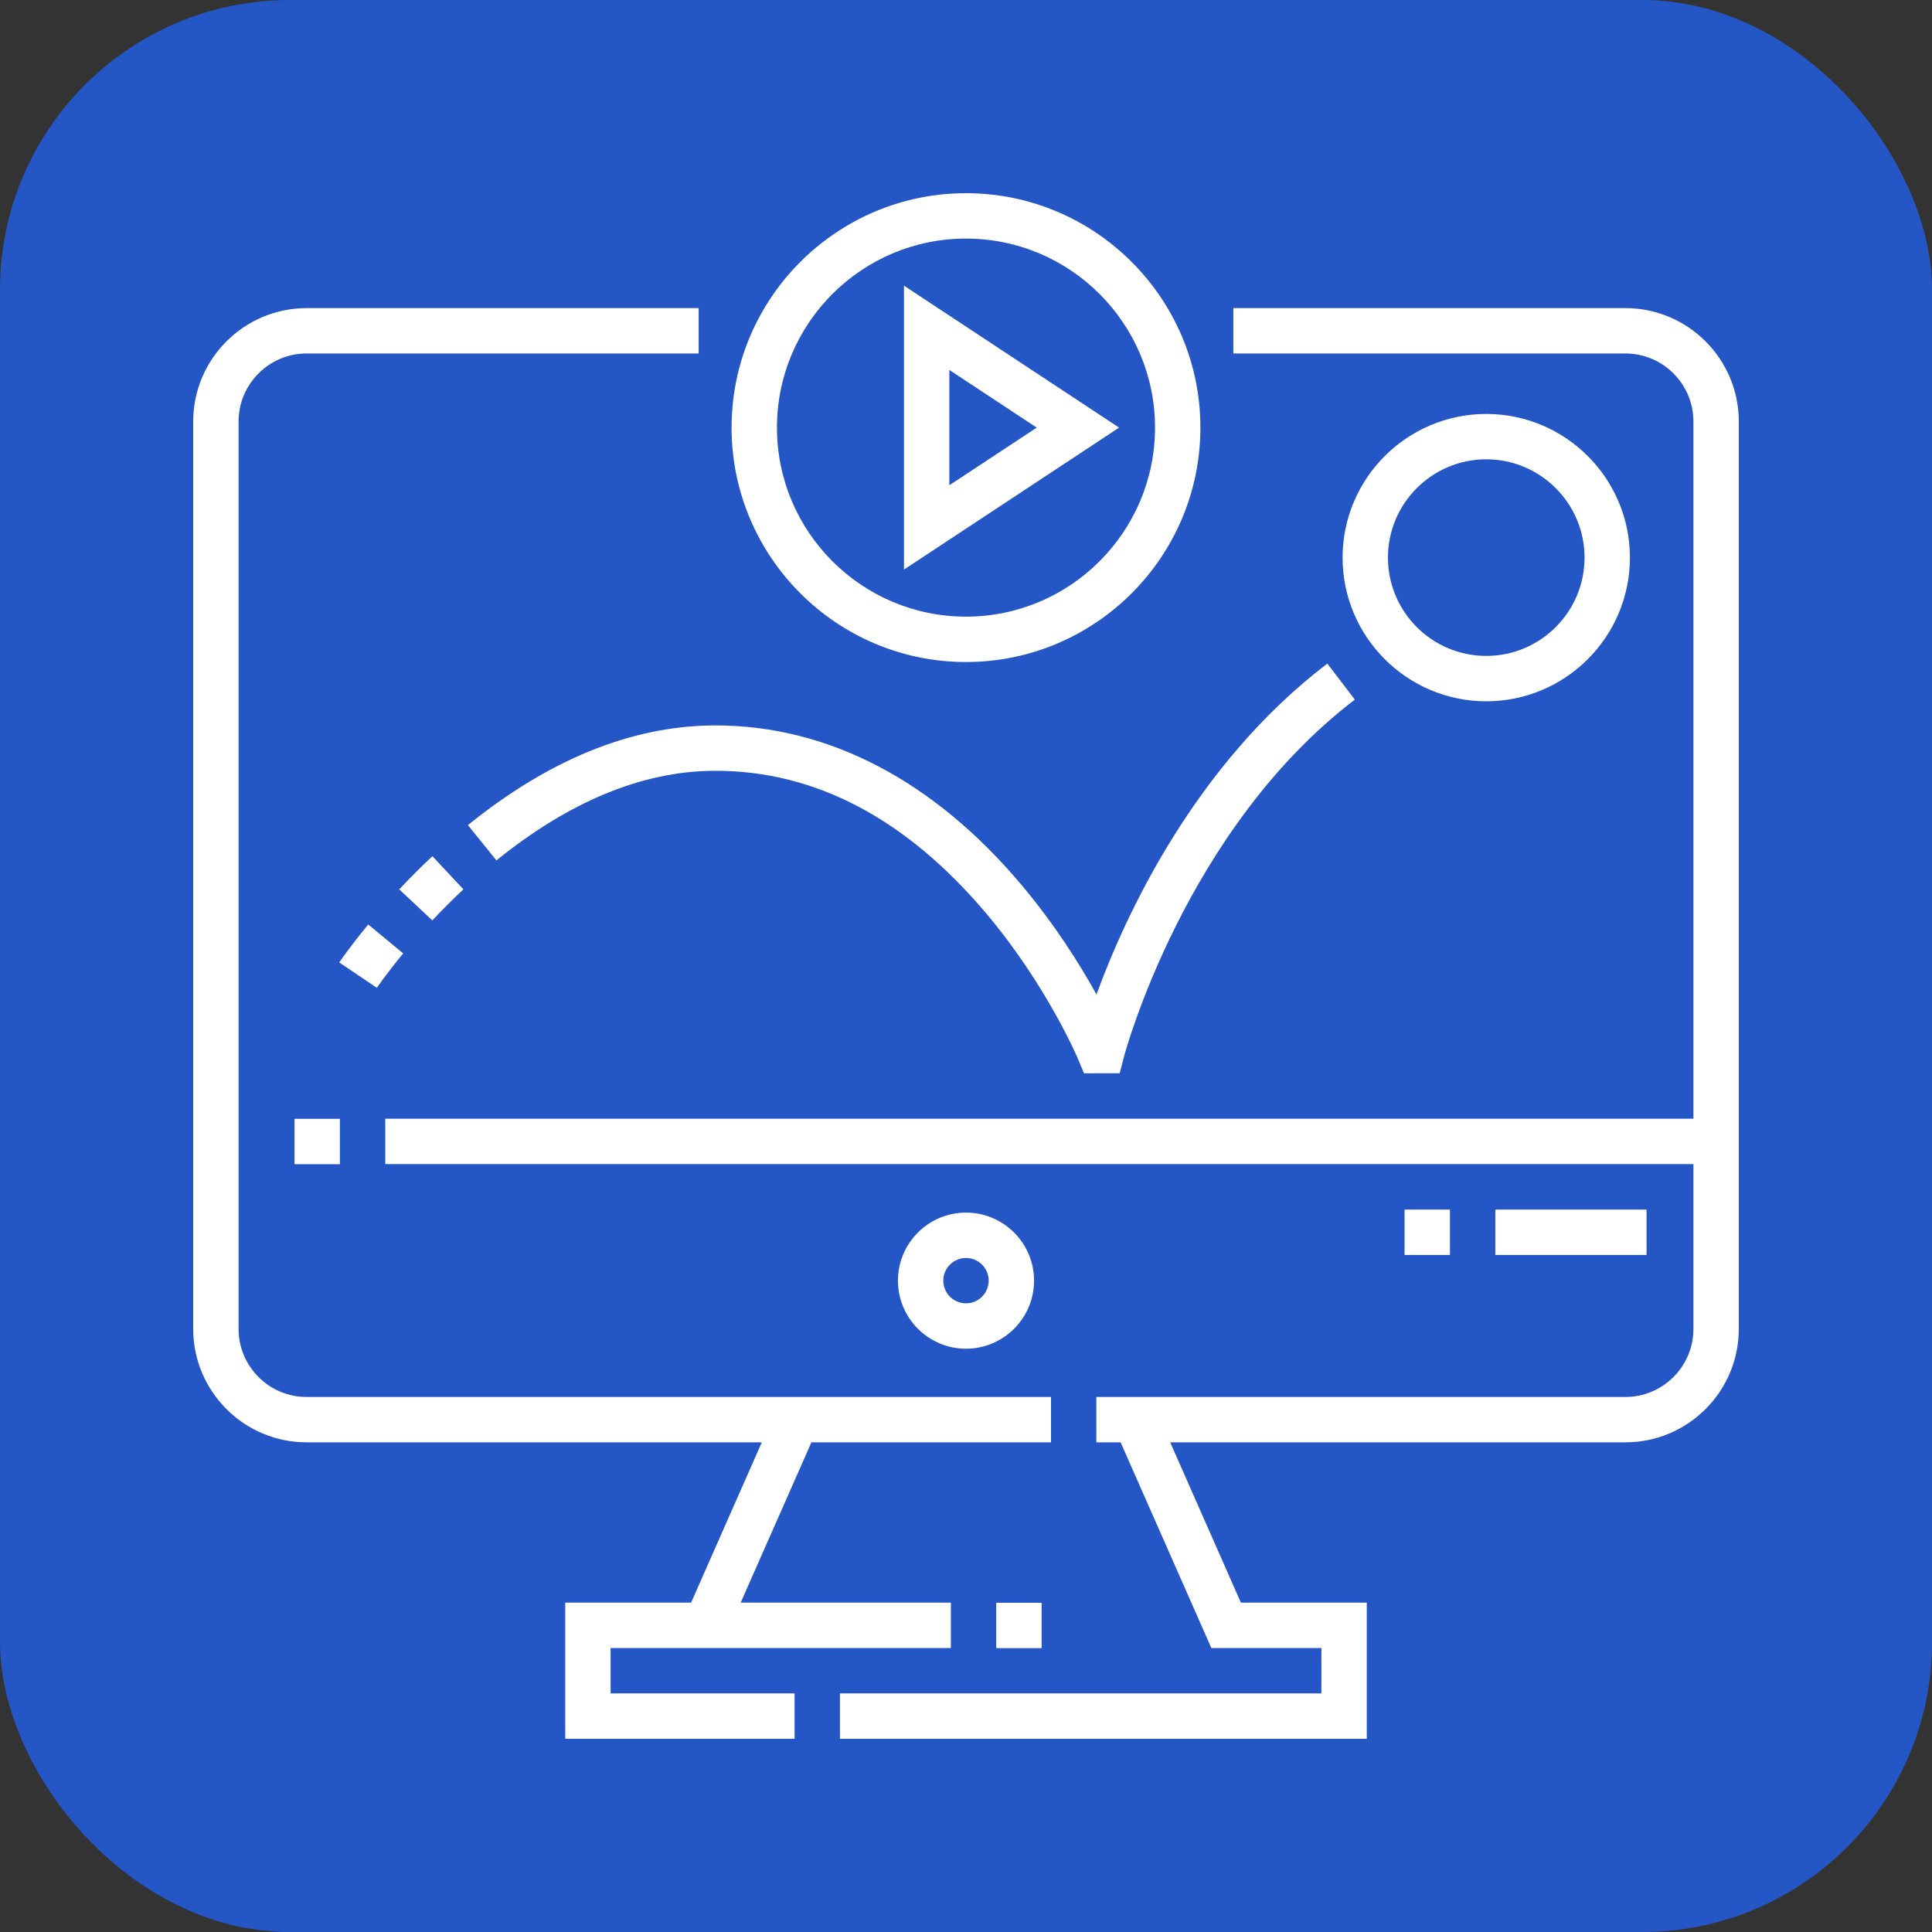
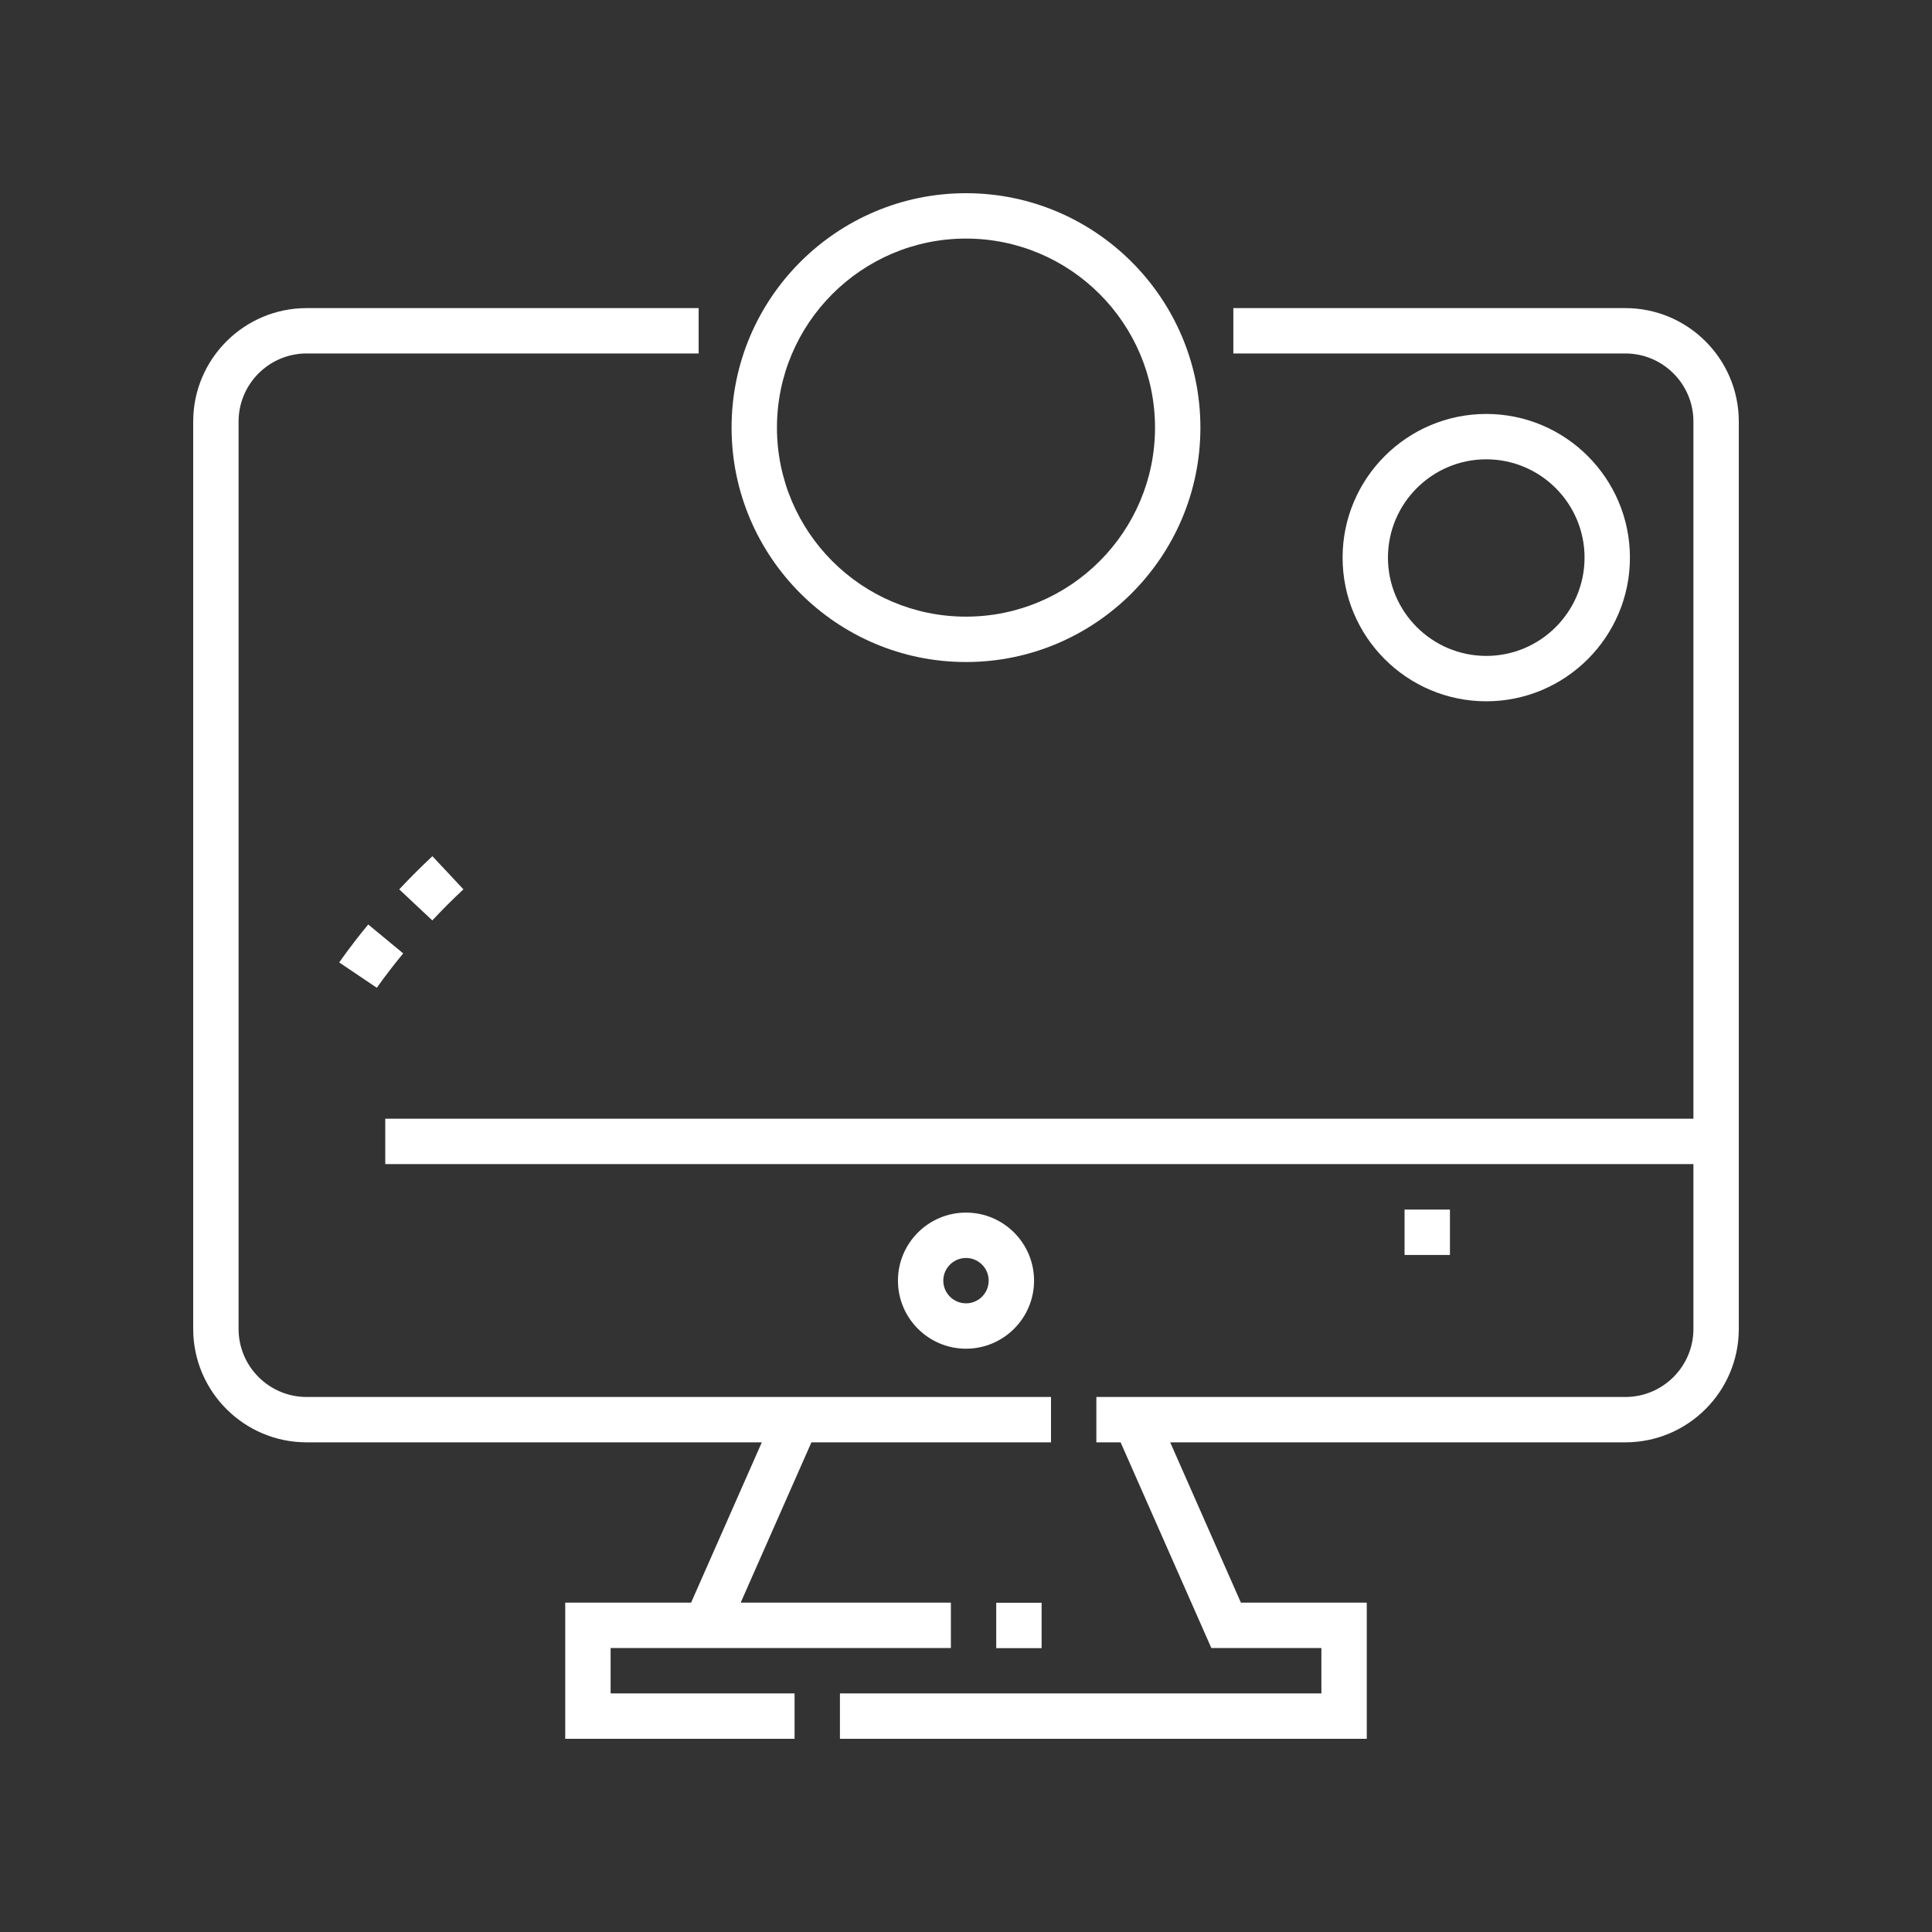
<svg xmlns="http://www.w3.org/2000/svg" width="80" height="80" viewBox="0 0 80 80" fill="none">
  <rect x="0" y="0" width="80" height="80" fill="#333333" stroke="none" />
-   <rect width="80" height="80" rx="12" fill="#2556C6" />
  <g clip-path="url(#clip0_3322_14908)">
    <path d="M25.284 68.241H39.374V66.362H30.67L33.599 59.724H43.52V57.846H12.697C11.143 57.846 9.879 56.582 9.879 55.028V17.454C9.879 15.901 11.143 14.636 12.697 14.636H28.93V12.758H12.697C10.107 12.758 8 14.865 8 17.454V55.028C8 57.618 10.107 59.724 12.697 59.724H31.545L28.617 66.362H23.405V71.999H32.902V70.12H25.284V68.241Z" fill="white" />
    <path d="M42.818 53.029C42.818 51.475 41.554 50.211 40 50.211C38.446 50.211 37.182 51.475 37.182 53.029C37.182 54.583 38.446 55.847 40 55.847C41.554 55.847 42.818 54.583 42.818 53.029ZM39.06 53.029C39.06 52.511 39.482 52.09 40 52.09C40.518 52.09 40.939 52.511 40.939 53.029C40.939 53.547 40.518 53.968 40 53.968C39.482 53.968 39.06 53.547 39.06 53.029Z" fill="white" />
-     <path d="M12.195 46.328H14.074V48.207H12.195V46.328Z" fill="white" />
    <path d="M61.543 29.039C64.823 29.039 67.492 26.37 67.492 23.09C67.492 19.809 64.823 17.141 61.543 17.141C58.263 17.141 55.594 19.809 55.594 23.09C55.594 26.37 58.263 29.039 61.543 29.039ZM61.543 19.019C63.787 19.019 65.613 20.845 65.613 23.09C65.613 25.334 63.787 27.16 61.543 27.16C59.298 27.16 57.472 25.334 57.472 23.09C57.472 20.845 59.298 19.019 61.543 19.019Z" fill="white" />
    <path d="M67.303 12.758H51.07V14.636H67.303C68.857 14.636 70.121 15.901 70.121 17.454V46.323H15.953V48.202H70.121V55.028C70.121 56.582 68.857 57.846 67.303 57.846H45.398V59.724H46.402L50.159 68.241H54.716V70.12H34.78V71.999H56.595V66.362H51.383L48.455 59.724H67.303C69.893 59.724 72 57.618 72 55.028V17.454C72 14.865 69.893 12.758 67.303 12.758Z" fill="white" />
    <path d="M39.999 27.413C45.352 27.413 49.706 23.059 49.706 17.706C49.706 12.354 45.352 8 39.999 8C34.647 8 30.293 12.354 30.293 17.706C30.293 23.059 34.647 27.413 39.999 27.413ZM39.999 9.879C44.316 9.879 47.827 13.39 47.827 17.706C47.827 22.023 44.316 25.534 39.999 25.534C35.683 25.534 32.172 22.023 32.172 17.706C32.172 13.39 35.683 9.879 39.999 9.879Z" fill="white" />
-     <path d="M37.432 11.828V23.585L46.339 17.707L37.432 11.828ZM39.31 15.319L42.928 17.707L39.31 20.094V15.319Z" fill="white" />
-     <path d="M61.918 50.086H68.18V51.965H61.918V50.086Z" fill="white" />
    <path d="M58.16 50.086H60.039V51.965H58.16V50.086Z" fill="white" />
    <path d="M41.252 66.367H43.131V68.246H41.252V66.367Z" fill="white" />
    <path d="M19.189 36.825L17.905 35.453C17.44 35.888 16.978 36.35 16.531 36.826L17.901 38.112C18.32 37.665 18.753 37.232 19.189 36.825Z" fill="white" />
-     <path d="M20.556 35.627C23.557 33.2 26.563 31.952 29.491 31.918C29.541 31.918 29.59 31.917 29.639 31.917C33.758 31.917 37.52 33.899 40.824 37.807C43.347 40.793 44.632 43.834 44.645 43.864L44.885 44.443L46.363 44.442L46.546 43.74C46.571 43.647 49.067 34.335 56.101 28.97L54.962 27.477C49.444 31.685 46.586 37.944 45.403 41.178C44.726 39.953 43.693 38.3 42.293 36.636C38.661 32.32 34.285 30.039 29.639 30.039C29.583 30.039 29.526 30.039 29.47 30.04C26.108 30.079 22.712 31.467 19.375 34.166L20.556 35.627Z" fill="white" />
    <path d="M16.696 39.478L15.248 38.281C14.486 39.204 14.065 39.827 14.047 39.853L15.605 40.903C15.608 40.898 15.998 40.323 16.696 39.478Z" fill="white" />
  </g>
  <defs>
    <clipPath id="clip0_3322_14908">
      <rect width="64" height="64" fill="white" transform="translate(8 8)" />
    </clipPath>
  </defs>
</svg>